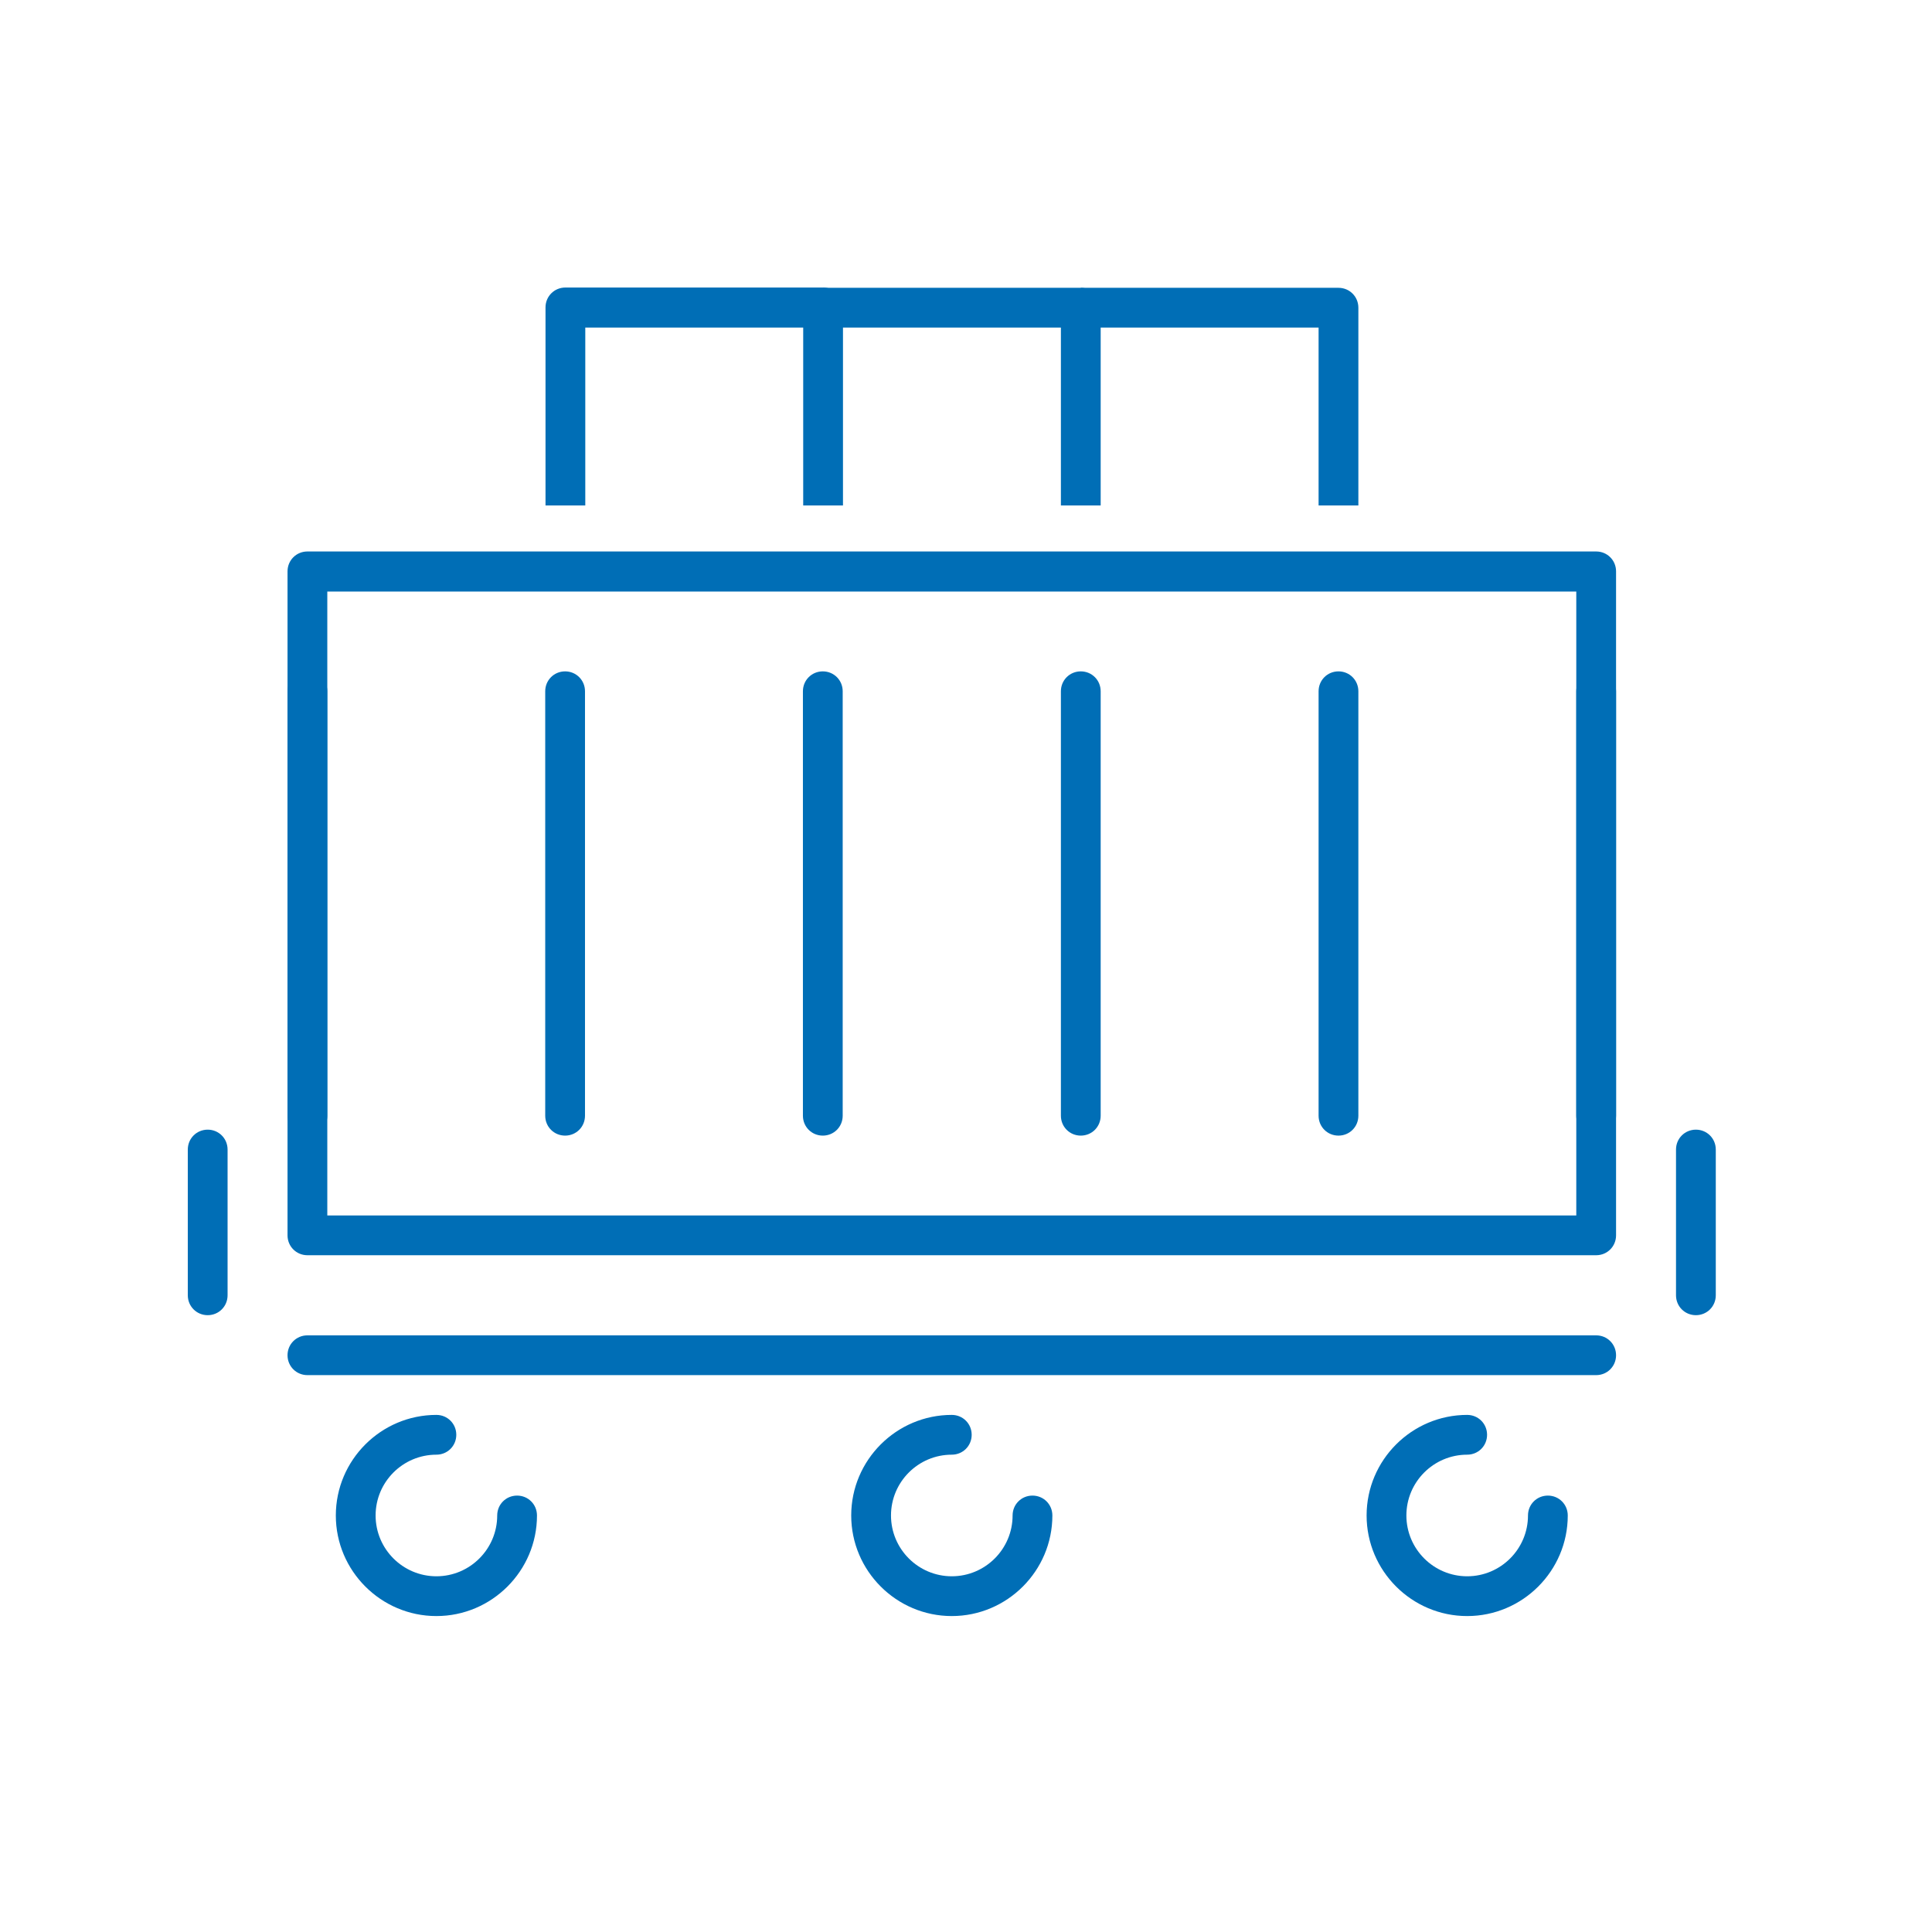
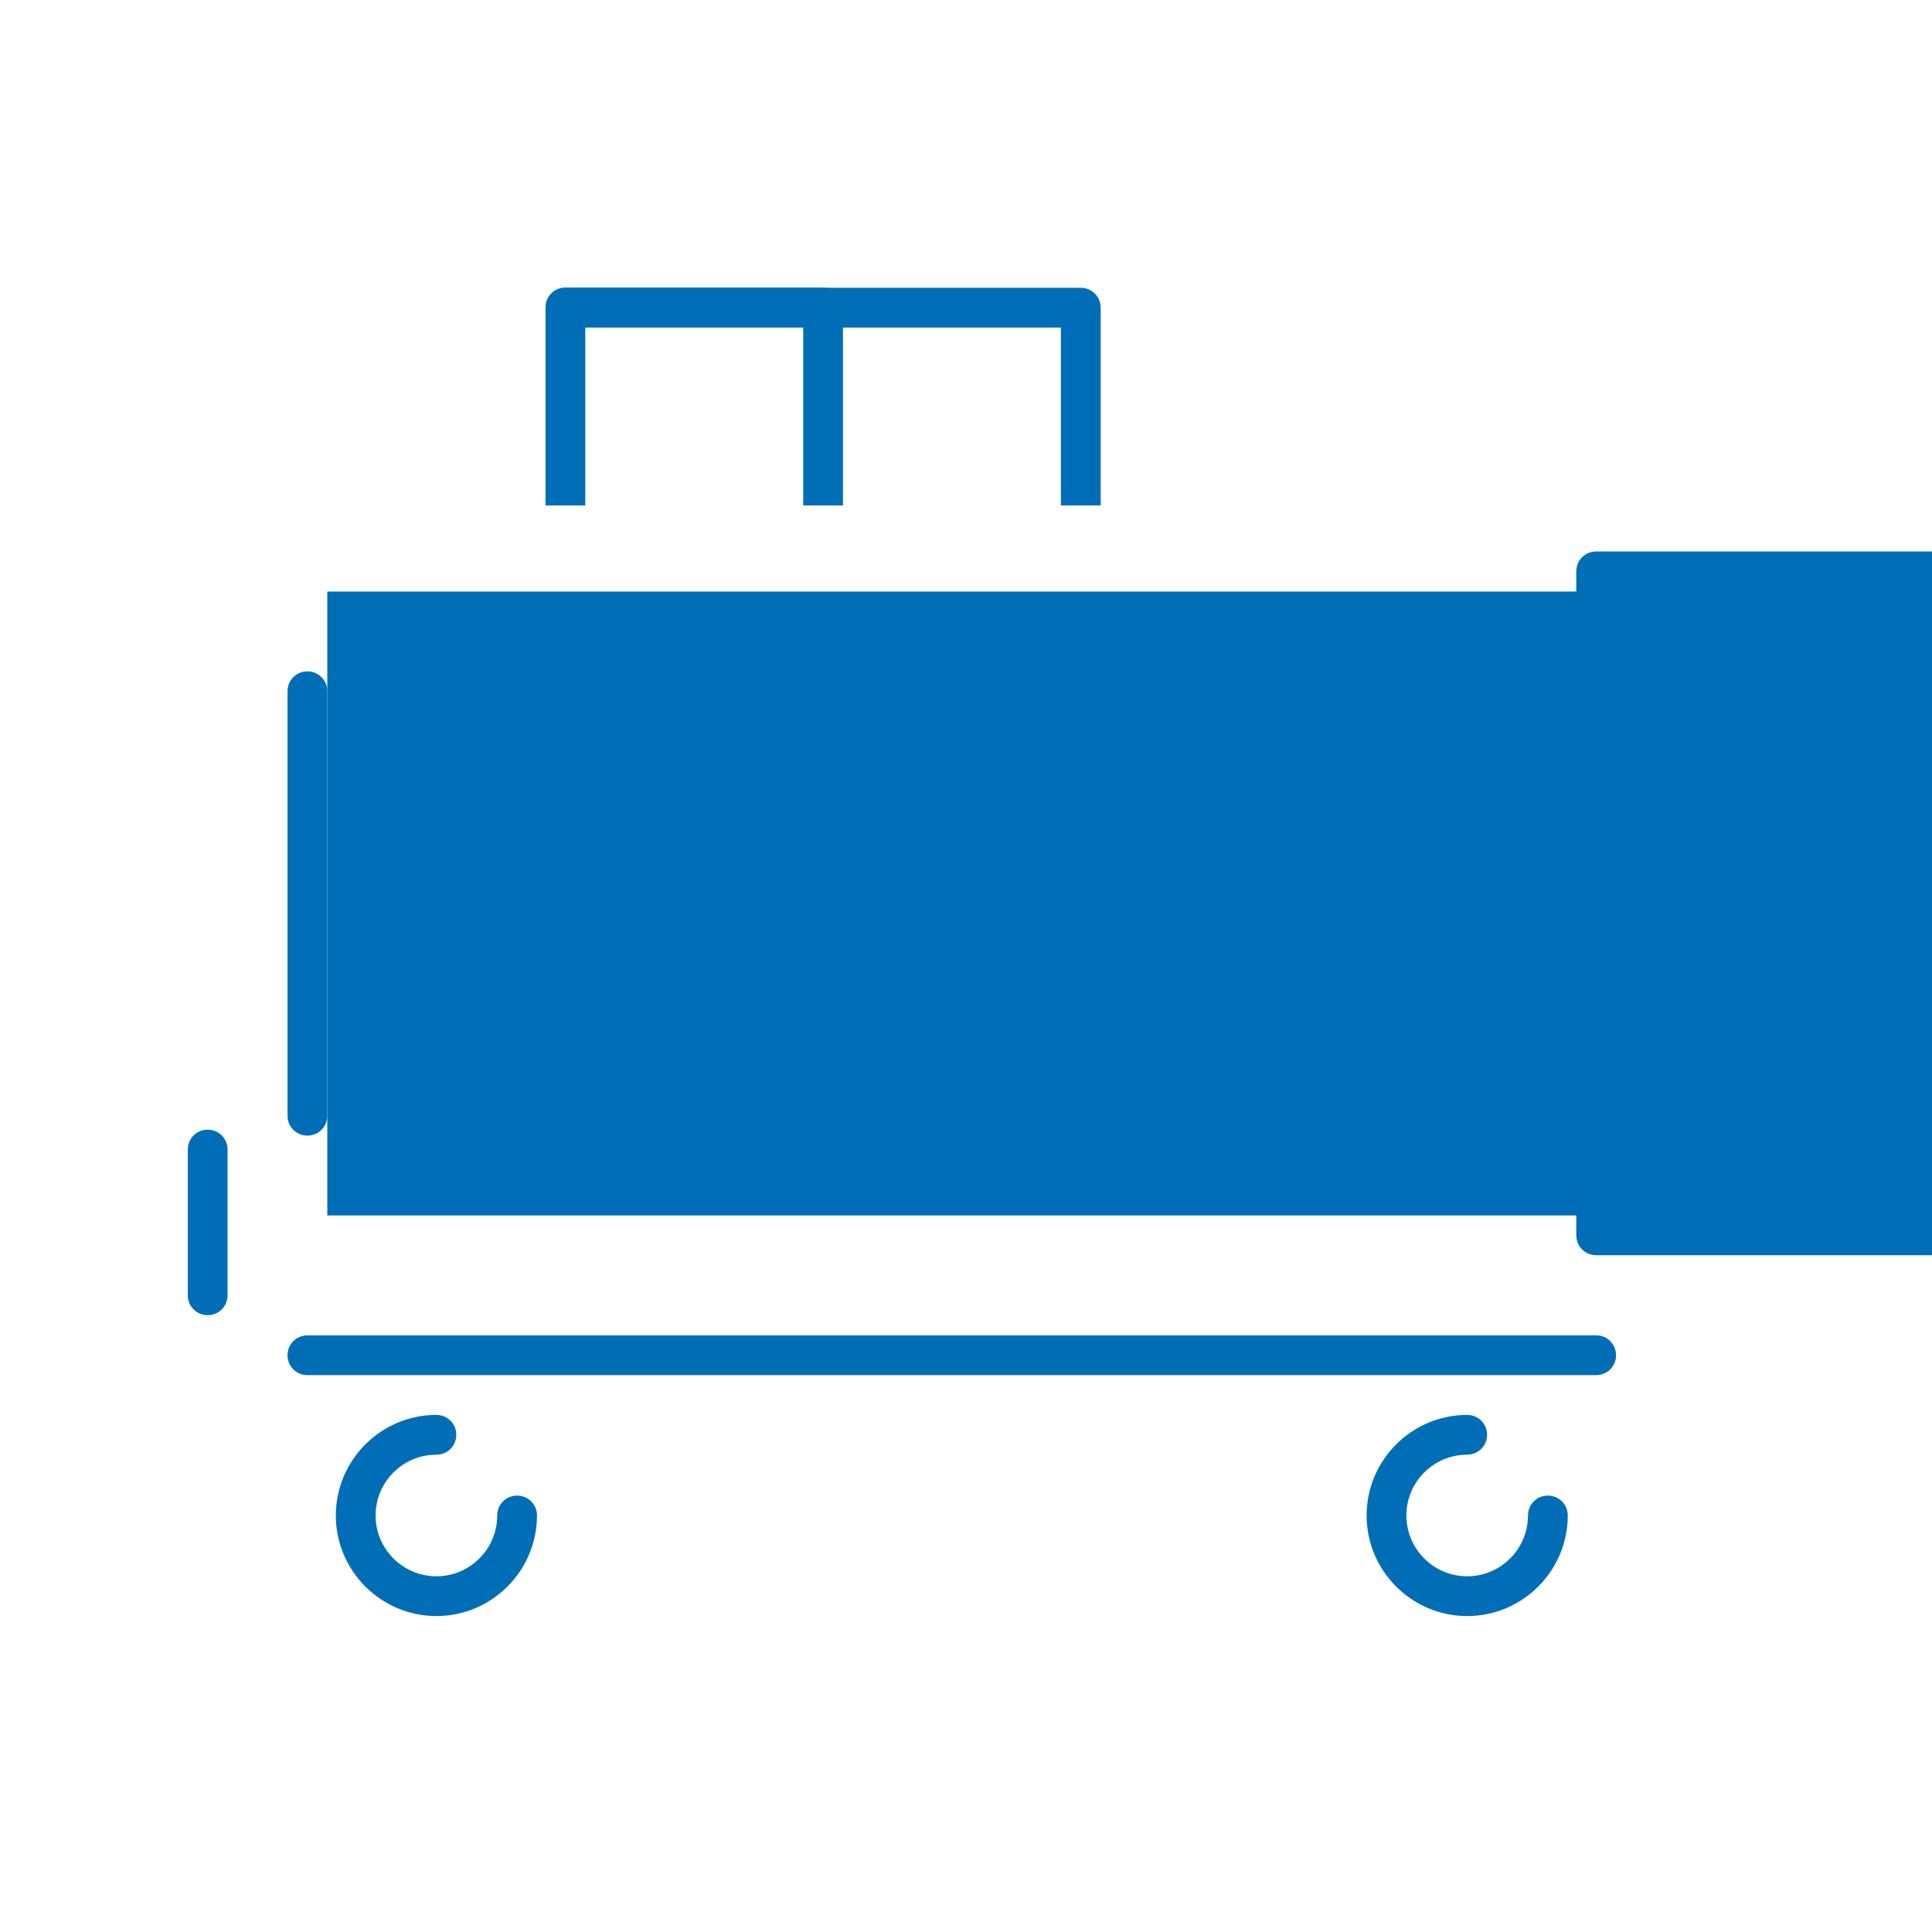
<svg xmlns="http://www.w3.org/2000/svg" id="Ebene_1" version="1.1" viewBox="0 0 68 68">
  <defs>
    <style>
      .st0 {
        fill: #006eb6;
      }
    </style>
  </defs>
-   <path class="st0" d="M56.18,44.18H10.82c-.39,0-.7-.31-.7-.7v-23.37c0-.39.31-.7.7-.7h45.36c.39,0,.7.31.7.7v23.37c0,.39-.31.7-.7.7ZM11.52,42.78h43.96v-21.96H11.52v21.96Z" />
+   <path class="st0" d="M56.18,44.18c-.39,0-.7-.31-.7-.7v-23.37c0-.39.31-.7.7-.7h45.36c.39,0,.7.31.7.7v23.37c0,.39-.31.7-.7.7ZM11.52,42.78h43.96v-21.96H11.52v21.96Z" />
  <g>
    <path class="st0" d="M10.82,39.97c-.39,0-.7-.31-.7-.7v-14.94c0-.39.31-.7.7-.7s.7.31.7.7v14.94c0,.39-.31.7-.7.7Z" />
-     <path class="st0" d="M19.89,39.97c-.39,0-.7-.31-.7-.7v-14.94c0-.39.31-.7.7-.7s.7.31.7.7v14.94c0,.39-.31.7-.7.7Z" />
-     <path class="st0" d="M28.96,39.97c-.39,0-.7-.31-.7-.7v-14.94c0-.39.31-.7.7-.7s.7.31.7.7v14.94c0,.39-.31.7-.7.7Z" />
    <path class="st0" d="M38.04,39.97c-.39,0-.7-.31-.7-.7v-14.94c0-.39.31-.7.7-.7s.7.31.7.7v14.94c0,.39-.31.7-.7.7Z" />
    <path class="st0" d="M47.11,39.97c-.39,0-.7-.31-.7-.7v-14.94c0-.39.31-.7.7-.7s.7.31.7.7v14.94c0,.39-.31.7-.7.7Z" />
    <path class="st0" d="M56.18,39.97c-.39,0-.7-.31-.7-.7v-14.94c0-.39.31-.7.7-.7s.7.31.7.7v14.94c0,.39-.31.7-.7.7Z" />
  </g>
  <path class="st0" d="M15.36,56.88c-1.95,0-3.54-1.59-3.54-3.54s1.59-3.54,3.54-3.54c.39,0,.7.31.7.7s-.31.7-.7.7c-1.18,0-2.14.96-2.14,2.14s.96,2.14,2.14,2.14,2.14-.96,2.14-2.14c0-.39.31-.7.7-.7s.7.31.7.7c0,1.95-1.59,3.54-3.54,3.54Z" />
  <path class="st0" d="M51.64,56.88c-1.95,0-3.54-1.59-3.54-3.54s1.59-3.54,3.54-3.54c.39,0,.7.31.7.7s-.31.7-.7.7c-1.18,0-2.14.96-2.14,2.14s.96,2.14,2.14,2.14,2.14-.96,2.14-2.14c0-.39.31-.7.7-.7s.7.31.7.7c0,1.95-1.59,3.54-3.54,3.54Z" />
-   <path class="st0" d="M33.5,56.88c-1.95,0-3.54-1.59-3.54-3.54s1.59-3.54,3.54-3.54c.39,0,.7.31.7.7s-.31.7-.7.7c-1.18,0-2.14.96-2.14,2.14s.96,2.14,2.14,2.14,2.14-.96,2.14-2.14c0-.39.31-.7.7-.7s.7.31.7.7c0,1.95-1.59,3.54-3.54,3.54Z" />
  <path class="st0" d="M7.31,46.29c-.39,0-.7-.31-.7-.7v-5.13c0-.39.31-.7.7-.7s.7.31.7.7v5.13c0,.39-.31.7-.7.7Z" />
-   <path class="st0" d="M59.69,46.29c-.39,0-.7-.31-.7-.7v-5.13c0-.39.31-.7.7-.7s.7.31.7.7v5.13c0,.39-.31.7-.7.7Z" />
  <path class="st0" d="M56.18,48.4H10.82c-.39,0-.7-.31-.7-.7s.31-.7.7-.7h45.36c.39,0,.7.31.7.7s-.31.7-.7.7Z" />
  <path class="st0" d="M29.67,17.79h-1.4v-6.26h-7.67v6.26h-1.4v-6.97c0-.39.31-.7.7-.7h9.07c.39,0,.7.31.7.7v6.97Z" />
  <path class="st0" d="M38.74,17.79h-1.4v-6.26h-8.37v-1.4h9.07c.39,0,.7.31.7.7v6.97Z" />
-   <path class="st0" d="M47.81,17.79h-1.4v-6.26h-8.37v-1.4h9.07c.39,0,.7.31.7.7v6.97Z" />
</svg>